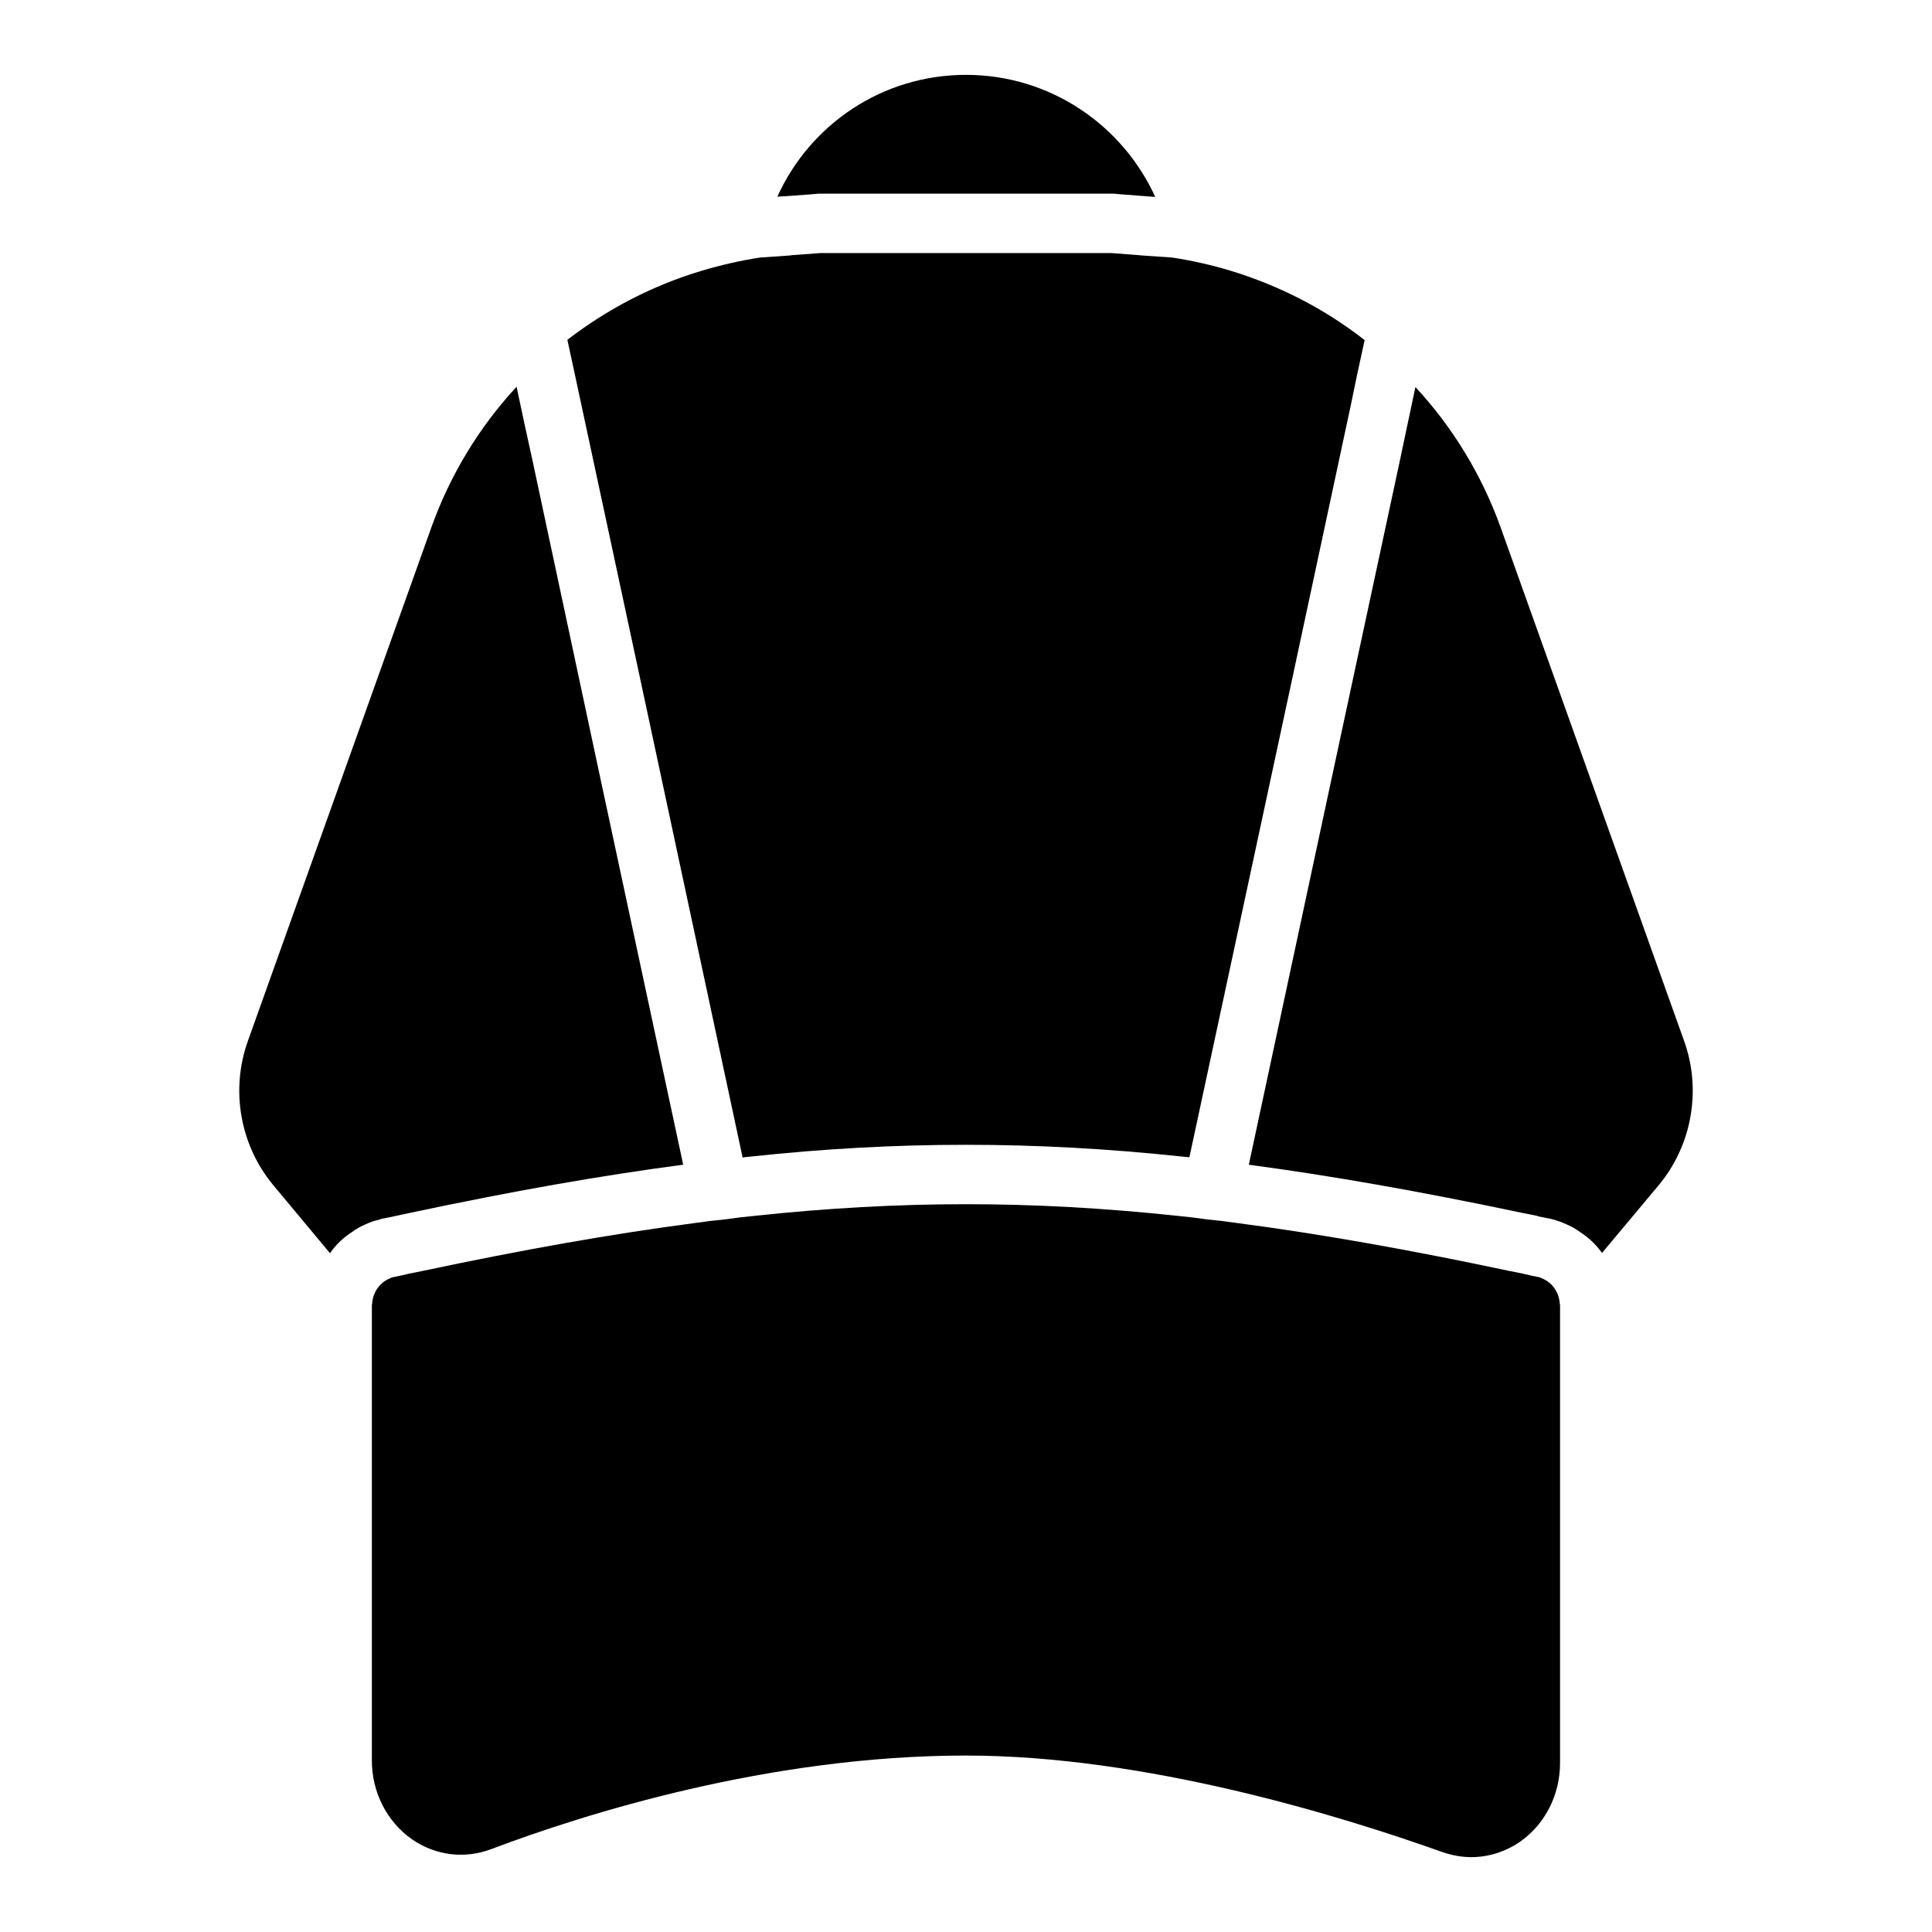
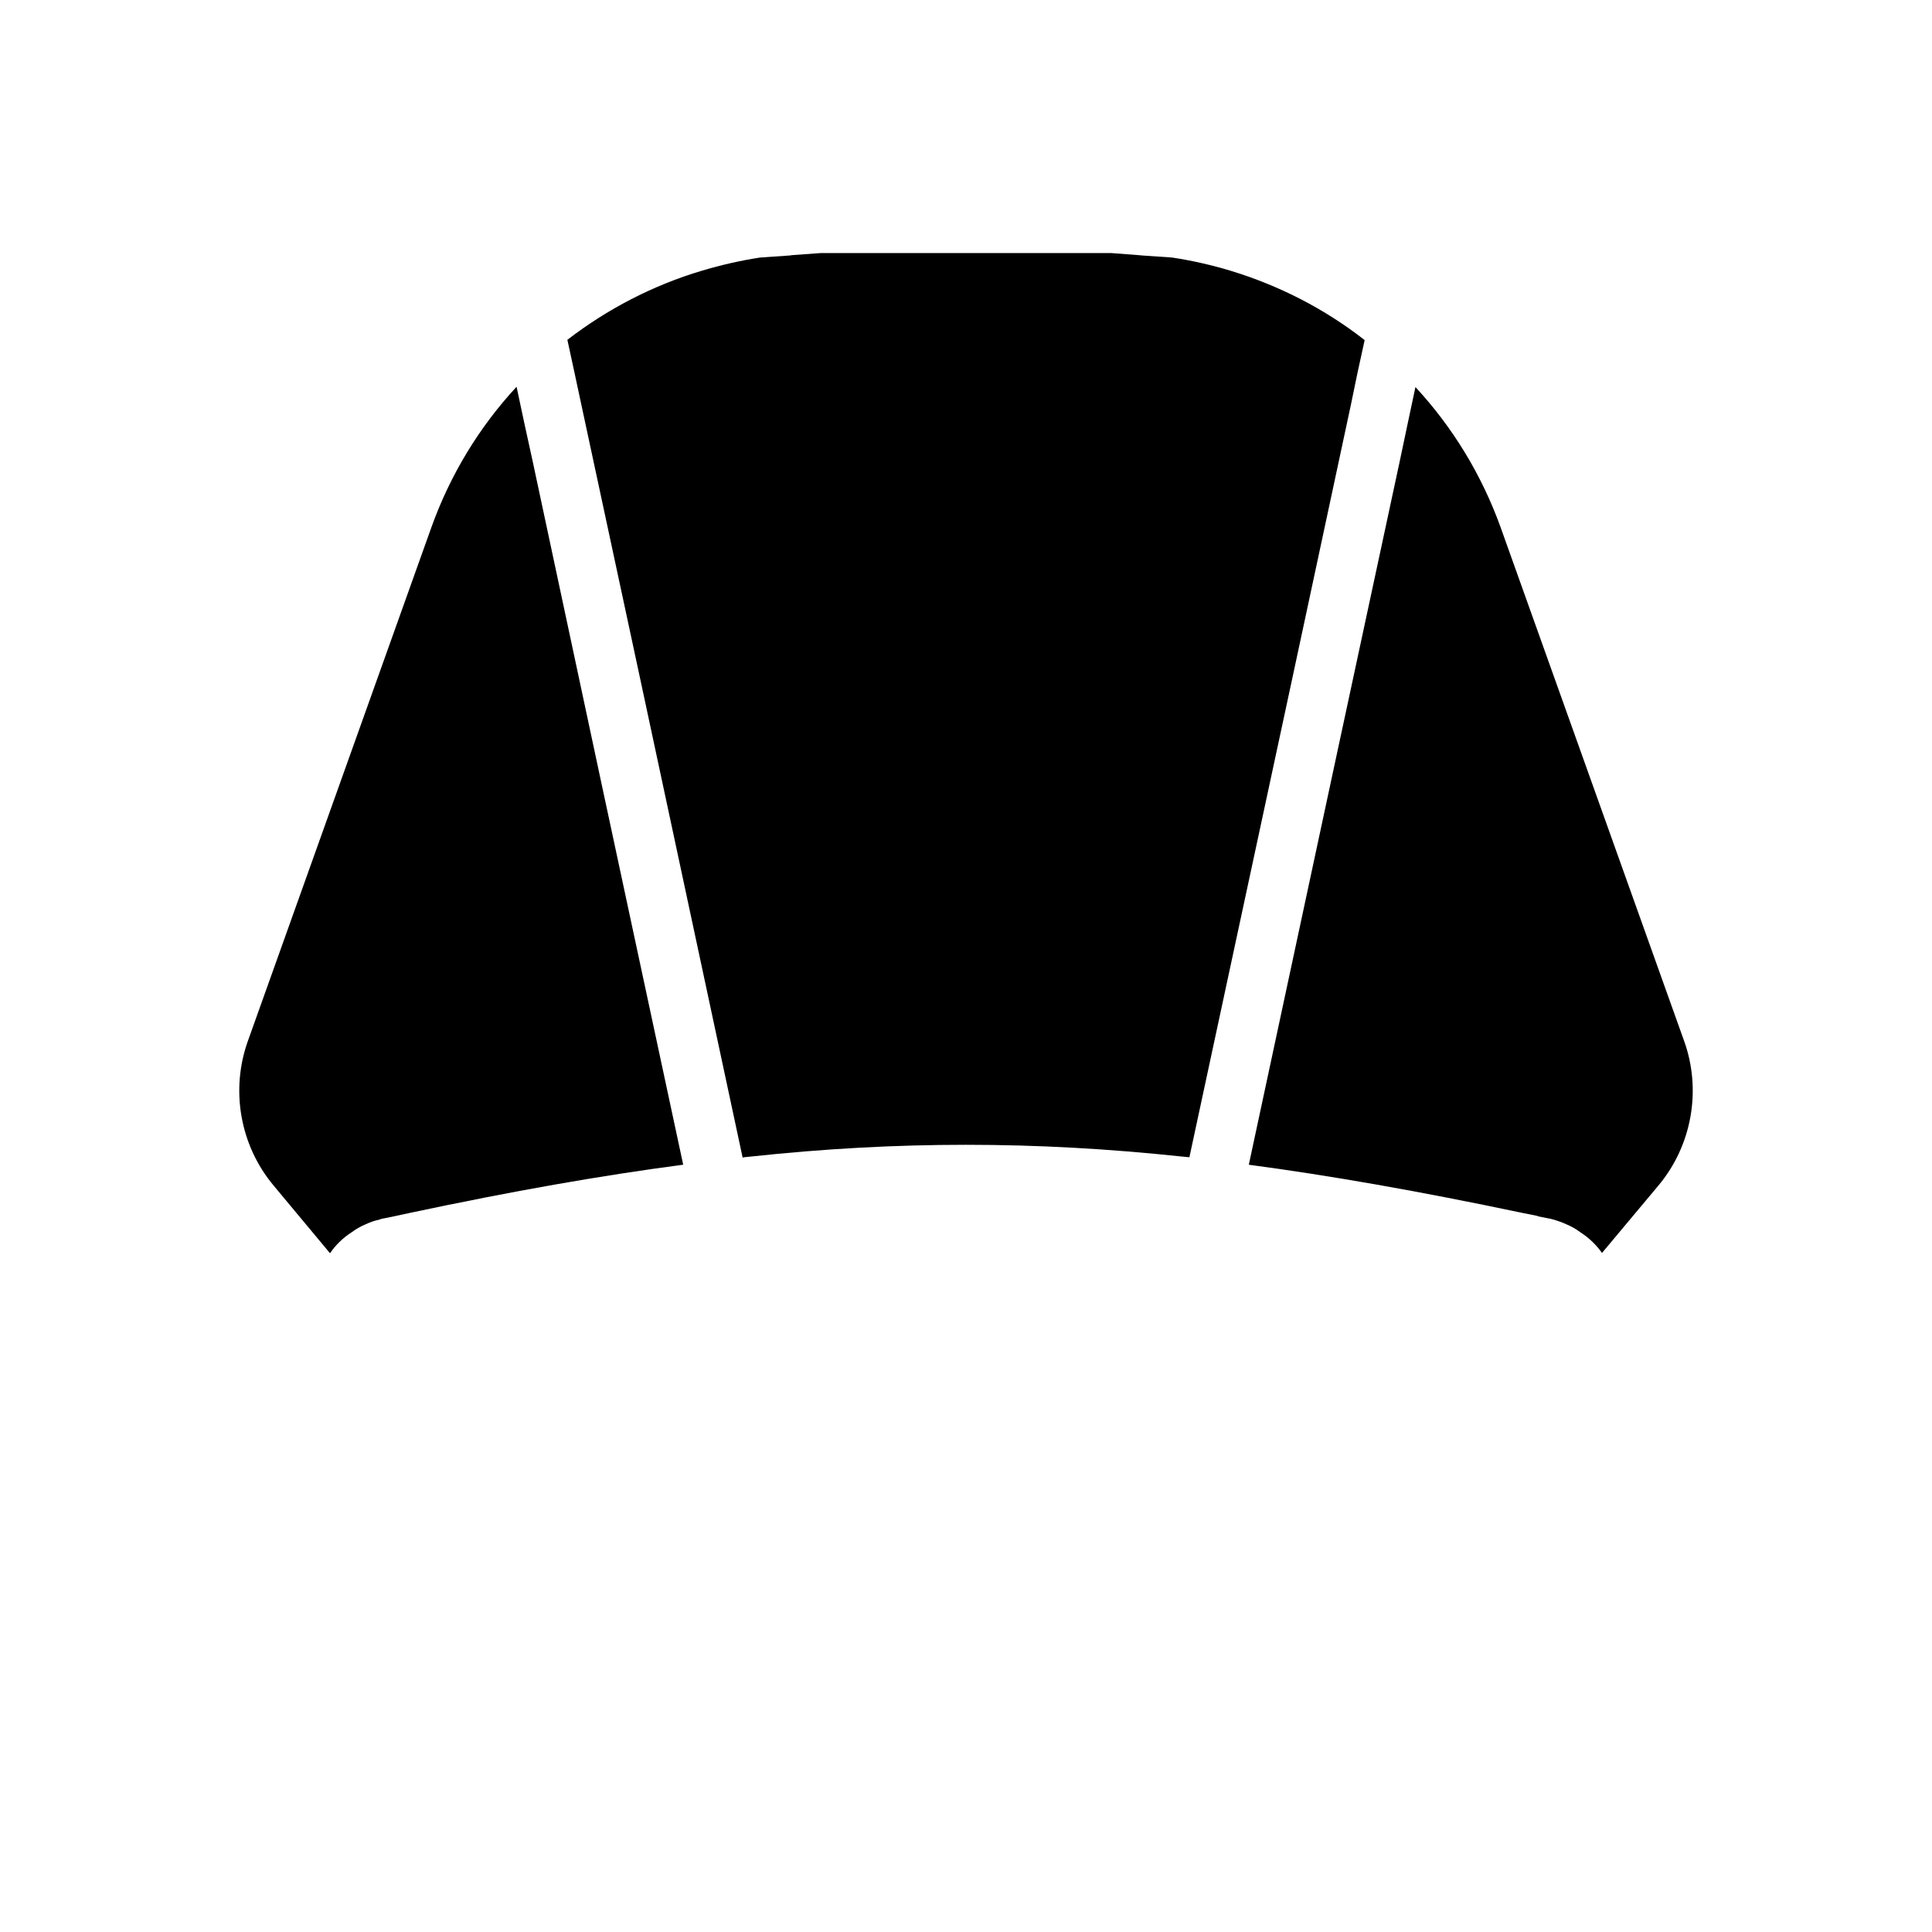
<svg xmlns="http://www.w3.org/2000/svg" fill="#000000" width="800px" height="800px" version="1.1" viewBox="144 144 512 512">
  <g>
    <path d="m590.27 419.76-48.57-135.95c-5.039-14.012-12.754-26.609-22.594-37.234l-2.043 9.605-2.125 10.078-17.871 83.207-22.121 103.2c21.332 2.832 45.184 7.008 72.422 12.754l3.938 0.785 0.395 0.156c0.789 0.156 1.574 0.316 2.363 0.473 0.469 0.074 0.941 0.152 1.414 0.312 1.102 0.316 2.363 0.707 3.699 1.34 1.34 0.551 2.519 1.258 3.699 2.125 2.203 1.418 4.172 3.305 5.668 5.434l14.957-17.871c8.895-10.629 11.492-25.352 6.769-38.418z" />
-     <path d="m352.69 195.96 6.375-0.473 1.812-0.16h78.328l1.73 0.156 7.164 0.551 2.047 0.156c-8.66-19.047-27.867-32.352-50.145-32.352-22.199 0-41.328 13.145-49.988 32.273l1.574-0.078z" />
-     <path d="m552.71 482.81c-0.473-0.238-0.945-0.395-1.496-0.473-1.18-0.238-2.359-0.473-3.543-0.789-1.184-0.234-2.363-0.473-3.543-0.707-26.371-5.59-50.145-9.84-72.5-12.754-2.676-0.395-5.277-0.707-7.871-0.945-2.676-0.395-5.277-0.707-7.871-0.945-38.418-4.094-73.367-4.094-111.79 0-2.598 0.238-5.195 0.551-7.871 0.945-2.598 0.234-5.195 0.551-7.871 0.945-22.355 2.914-46.129 7.164-72.5 12.754-1.18 0.234-2.359 0.473-3.543 0.707-1.18 0.316-2.363 0.551-3.543 0.789-0.551 0.078-1.023 0.234-1.496 0.473-2.676 1.102-4.488 3.699-4.644 6.691-0.078 0.156-0.078 0.312-0.078 0.473v120.6c0 8.422 4.016 16.215 10.629 20.859 6.297 4.328 13.934 5.273 21.02 2.598 24.559-9.285 73.602-24.793 125.79-24.793 47.703 0 99.582 16.059 126.27 25.586 2.519 0.863 5.117 1.336 7.637 1.336 4.566 0 9.129-1.418 13.066-4.172 6.535-4.644 10.469-12.359 10.469-20.785v-121.23c0-0.156 0-0.316-0.078-0.473-0.156-2.992-1.969-5.59-4.644-6.691z" />
    <path d="m246.02 466.83c0.867-0.156 1.574-0.316 2.281-0.473l4.41-0.945c27-5.746 50.773-9.918 72.344-12.754l-22.121-103.2-17.785-83.281-2.207-10.078-2.047-9.605c-9.84 10.629-17.555 23.223-22.594 37.312l-48.57 135.95c-4.723 13.066-2.125 27.789 6.769 38.414l14.957 17.949c1.496-2.203 3.465-4.094 5.668-5.512 1.18-0.867 2.359-1.574 3.699-2.125 1.18-0.551 2.441-1.023 3.699-1.262 0.477-0.234 1.023-0.312 1.496-0.391z" />
    <path d="m298.14 251.61 15.191 70.77 27.473 128.39c0.629-0.156 1.262-0.156 1.891-0.238 19.68-2.125 38.492-3.148 57.309-3.148s37.629 1.023 57.547 3.148c0.551 0.078 1.102 0.078 1.652 0.156l27.551-128.23 15.191-70.926 1.809-8.738 1.891-8.66c-10.547-8.266-22.672-14.484-35.66-18.422-4.957-1.492-10.152-2.672-15.352-3.461l-8.031-0.551-0.785-0.078h-0.078l-7.164-0.551h-77.145l-7.559 0.551-0.473 0.078-7.949 0.551c-5.195 0.785-10.312 1.969-15.352 3.465-12.988 3.856-25.113 10.156-35.738 18.34l1.891 8.738z" />
  </g>
</svg>